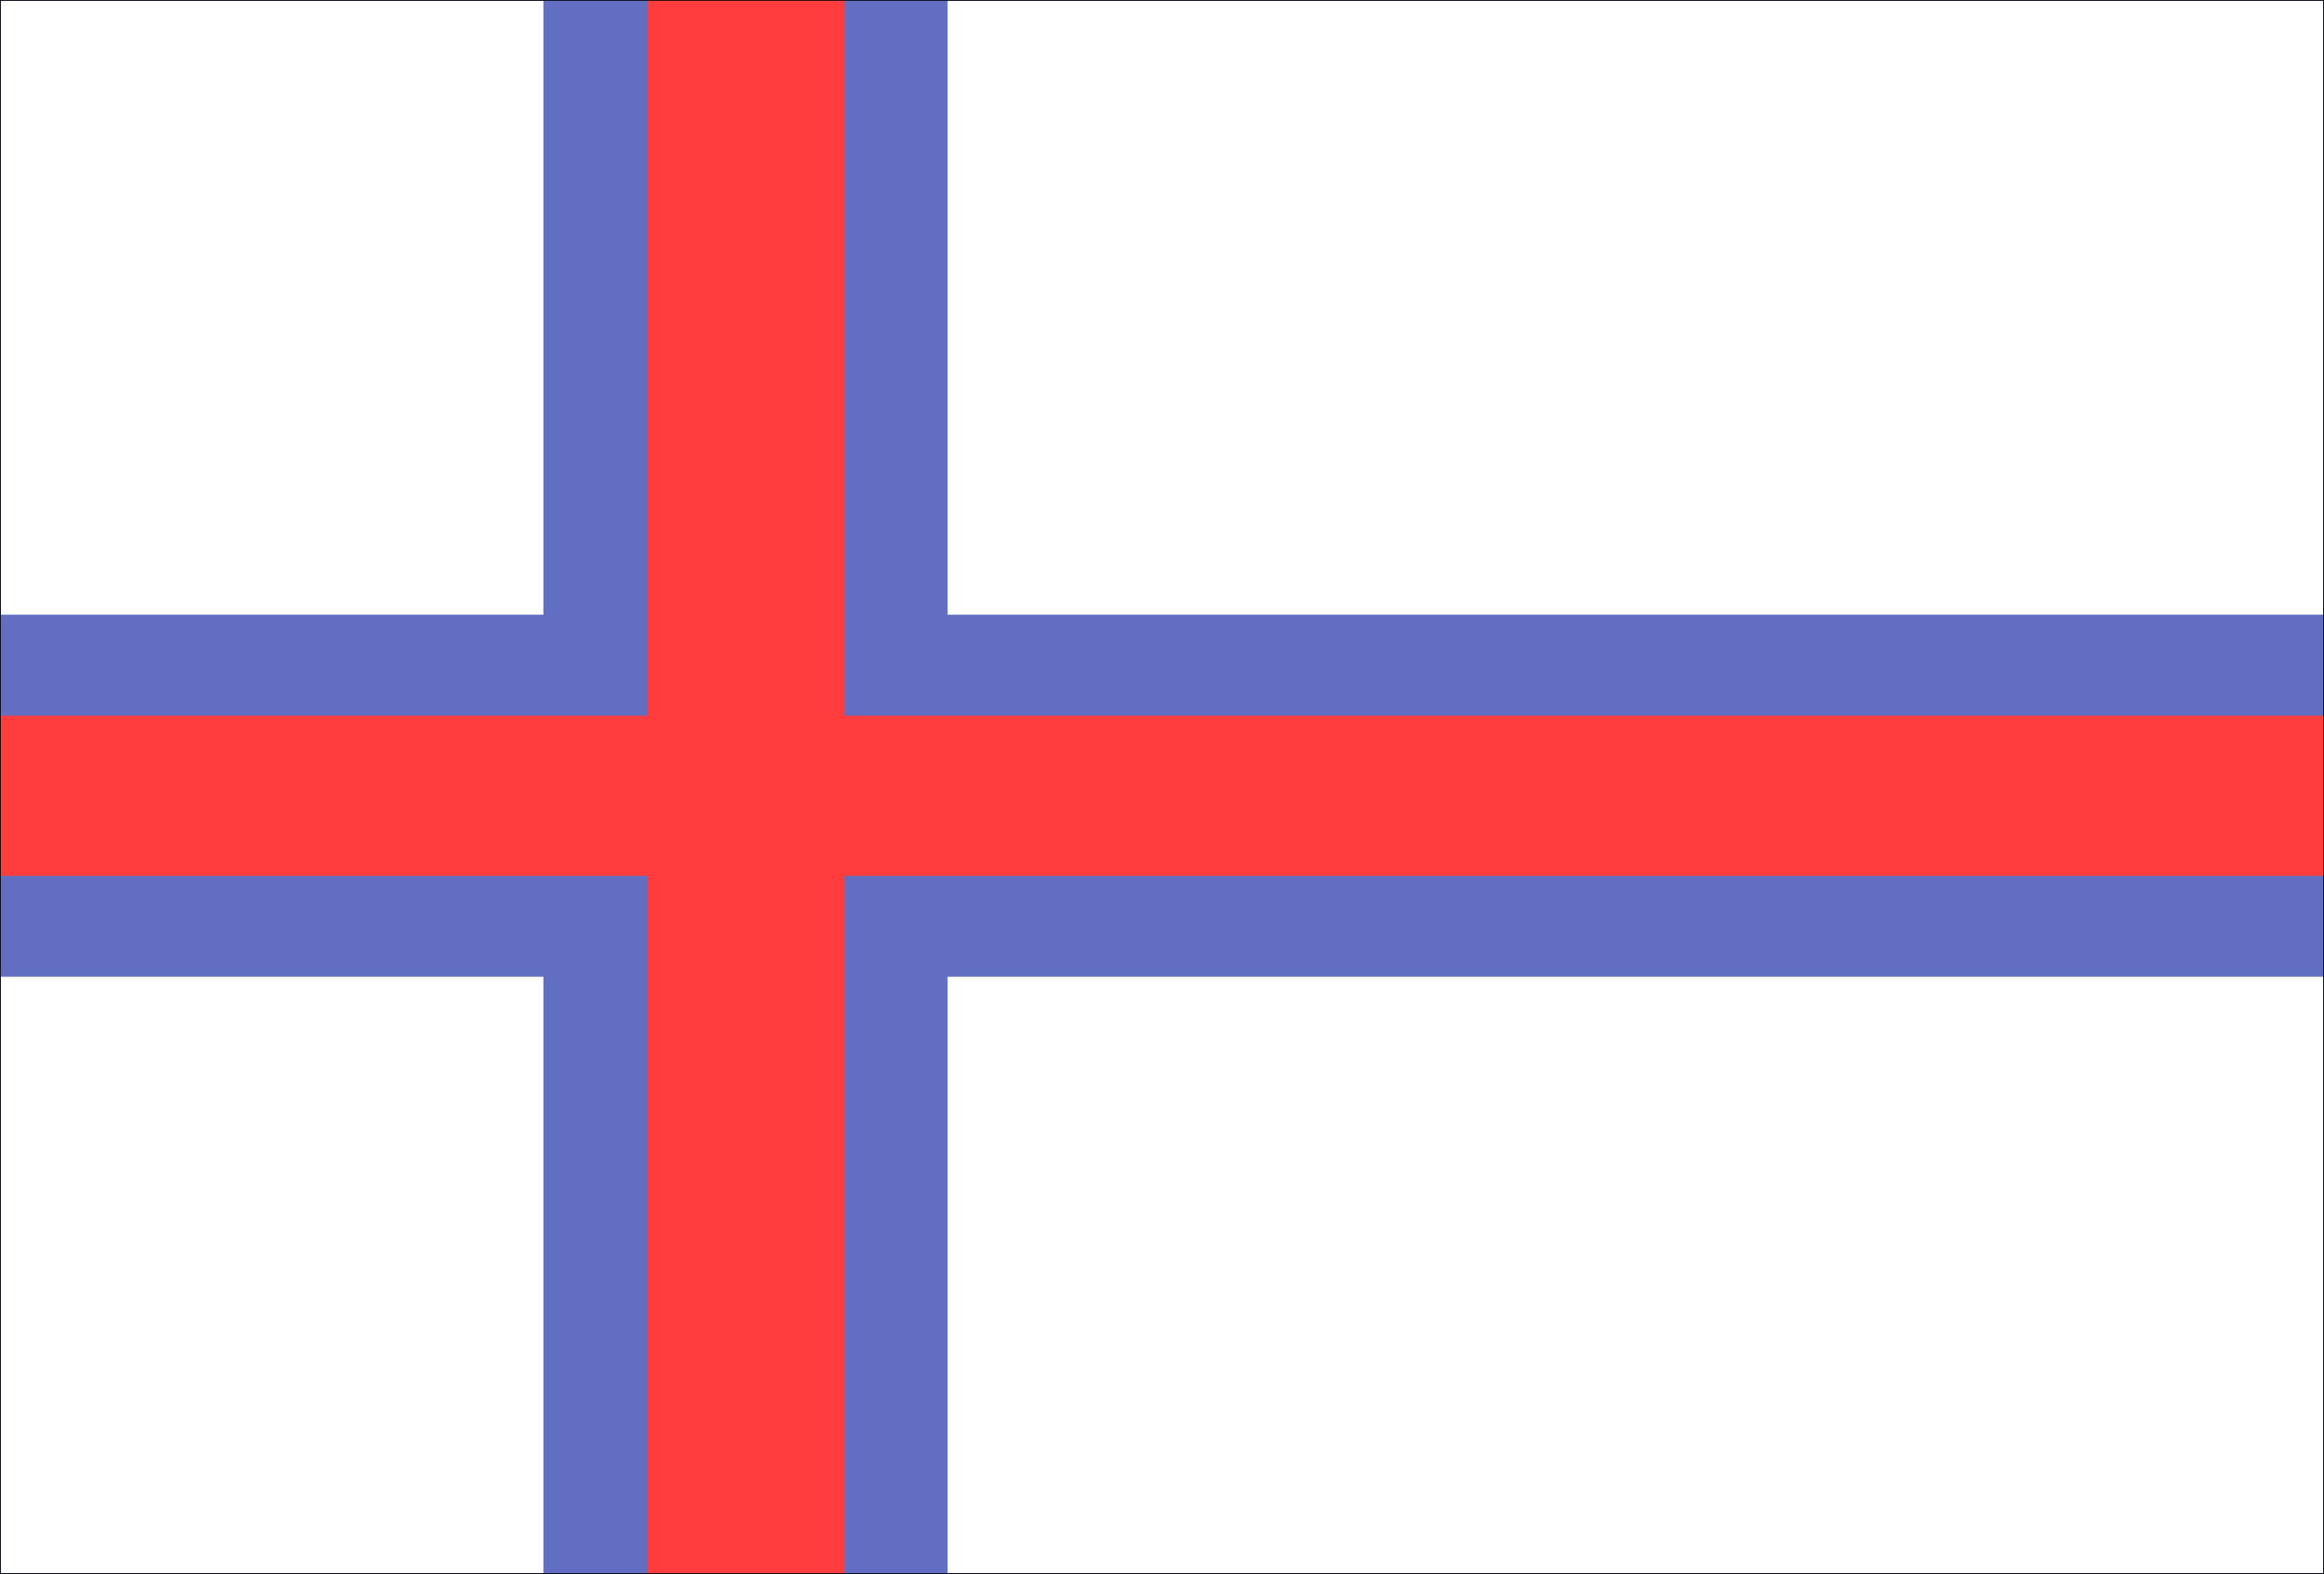
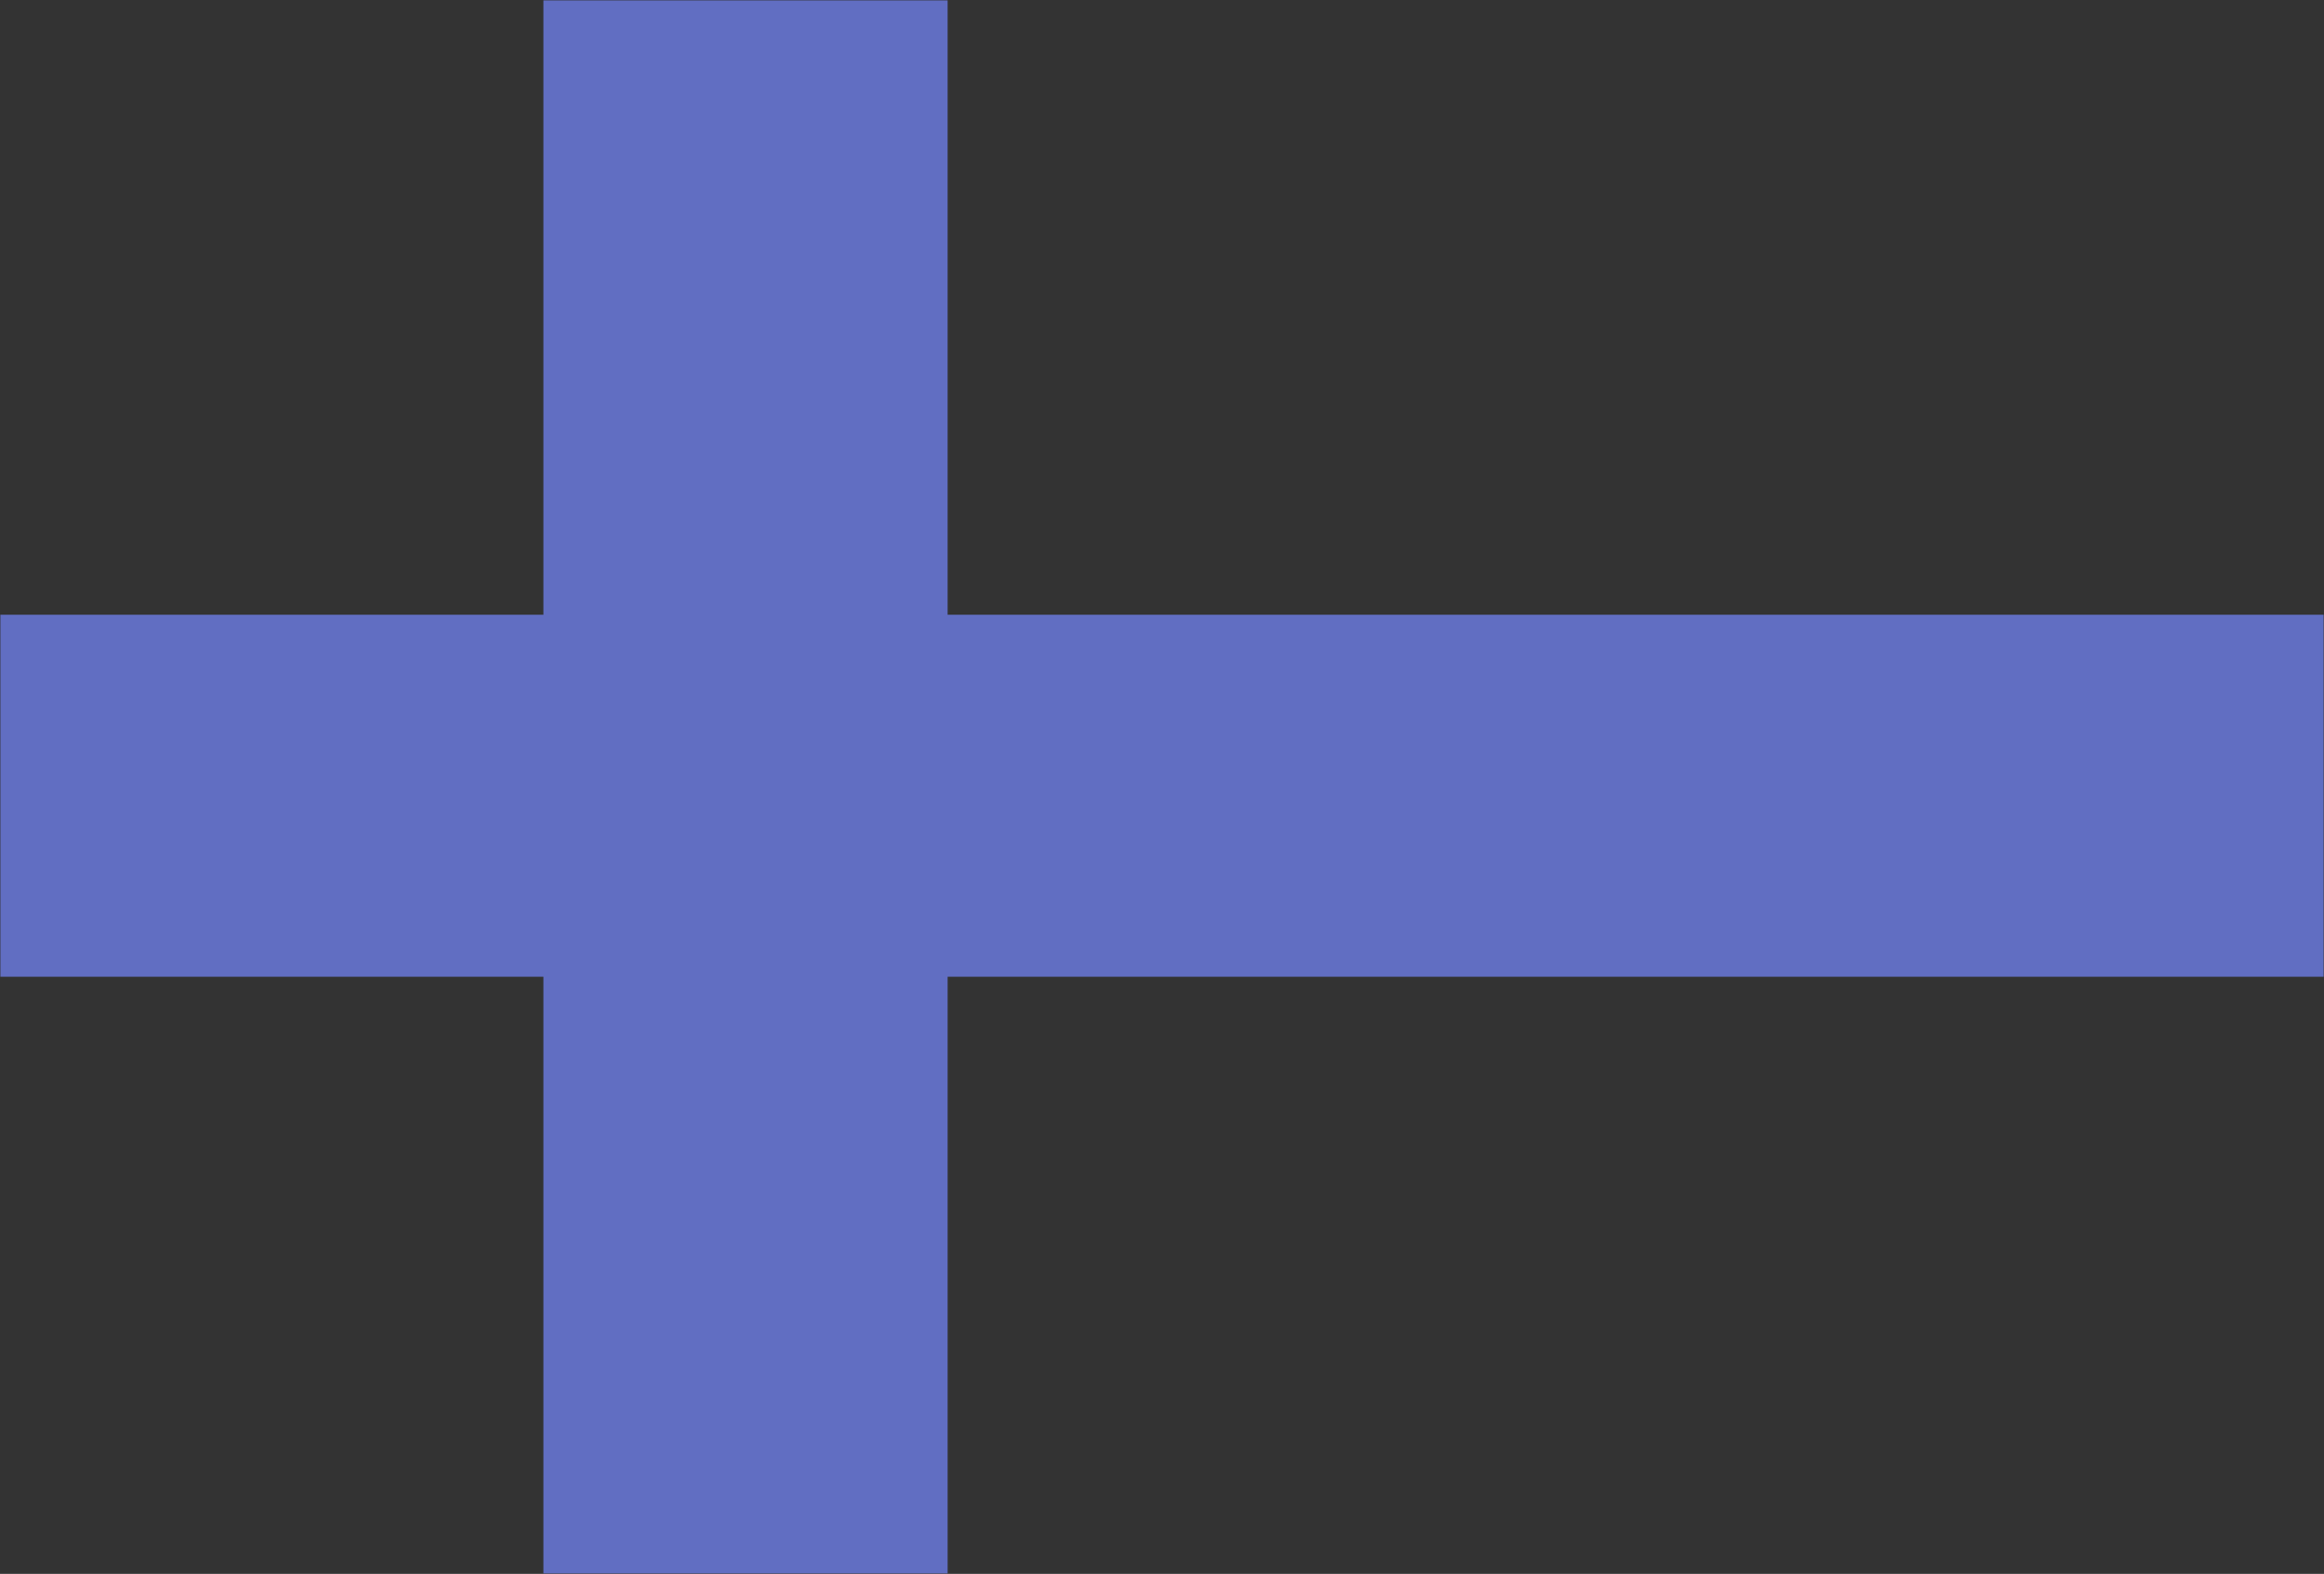
<svg xmlns="http://www.w3.org/2000/svg" xmlns:ns1="http://sodipodi.sourceforge.net/DTD/sodipodi-0.dtd" xmlns:ns2="http://www.inkscape.org/namespaces/inkscape" version="1.0" width="129.553mm" height="87.725mm" id="svg6" ns1:docname="Faroe Islands 1.wmf">
  <rect width="100%" height="100%" fill="#333333" stroke="none" />
  <ns1:namedview id="namedview6" pagecolor="#ffffff" bordercolor="#000000" borderopacity="0.25" ns2:showpageshadow="2" ns2:pageopacity="0.0" ns2:pagecheckerboard="0" ns2:deskcolor="#d1d1d1" ns2:document-units="mm" />
  <defs id="defs1">
    <pattern id="WMFhbasepattern" patternUnits="userSpaceOnUse" width="6" height="6" x="0" y="0" />
  </defs>
-   <path style="fill:#ffffff;fill-opacity:1;fill-rule:evenodd;stroke:none" d="M 0.081,331.316 V 0.081 H 489.567 V 331.477 H 0.081 v 0 z" id="path1" />
-   <path style="fill:none;stroke:#616ec2;stroke-width:0.162px;stroke-linecap:round;stroke-linejoin:round;stroke-miterlimit:4;stroke-dasharray:none;stroke-opacity:1" d="M 0.081,331.316 V 0.081 H 489.567 V 331.477 H 0.081" id="path2" />
  <path style="fill:#616ec2;fill-opacity:1;fill-rule:evenodd;stroke:none" d="M 114.493,331.316 V 205.77 H 0.081 V 129.505 H 114.493 V 0.081 h 85.163 V 129.505 h 289.91 v 76.265 H 199.657 v 125.708 h -85.163 v 0 z" id="path3" />
-   <path style="fill:#ff3d3d;fill-opacity:1;fill-rule:evenodd;stroke:none" d="M 136.471,331.316 V 184.441 H 0.081 V 150.833 H 136.471 V 0.081 H 177.841 V 150.833 h 311.726 v 33.608 H 177.841 v 147.036 h -41.37 v 0 z" id="path4" />
-   <path style="fill:none;stroke:#ff3d3d;stroke-width:0.162px;stroke-linecap:round;stroke-linejoin:round;stroke-miterlimit:4;stroke-dasharray:none;stroke-opacity:1" d="M 136.471,331.316 V 184.441 H 0.081 V 150.833 H 136.471 V 0.081 H 177.841 V 150.833 h 311.726 v 33.608 H 177.841 v 147.036 h -41.37" id="path5" />
-   <path style="fill:none;stroke:#000000;stroke-width:0.162px;stroke-linecap:round;stroke-linejoin:round;stroke-miterlimit:4;stroke-dasharray:none;stroke-opacity:1" d="M 0.081,331.316 V 0.081 H 489.567 V 331.477 H 0.081" id="path6" />
</svg>